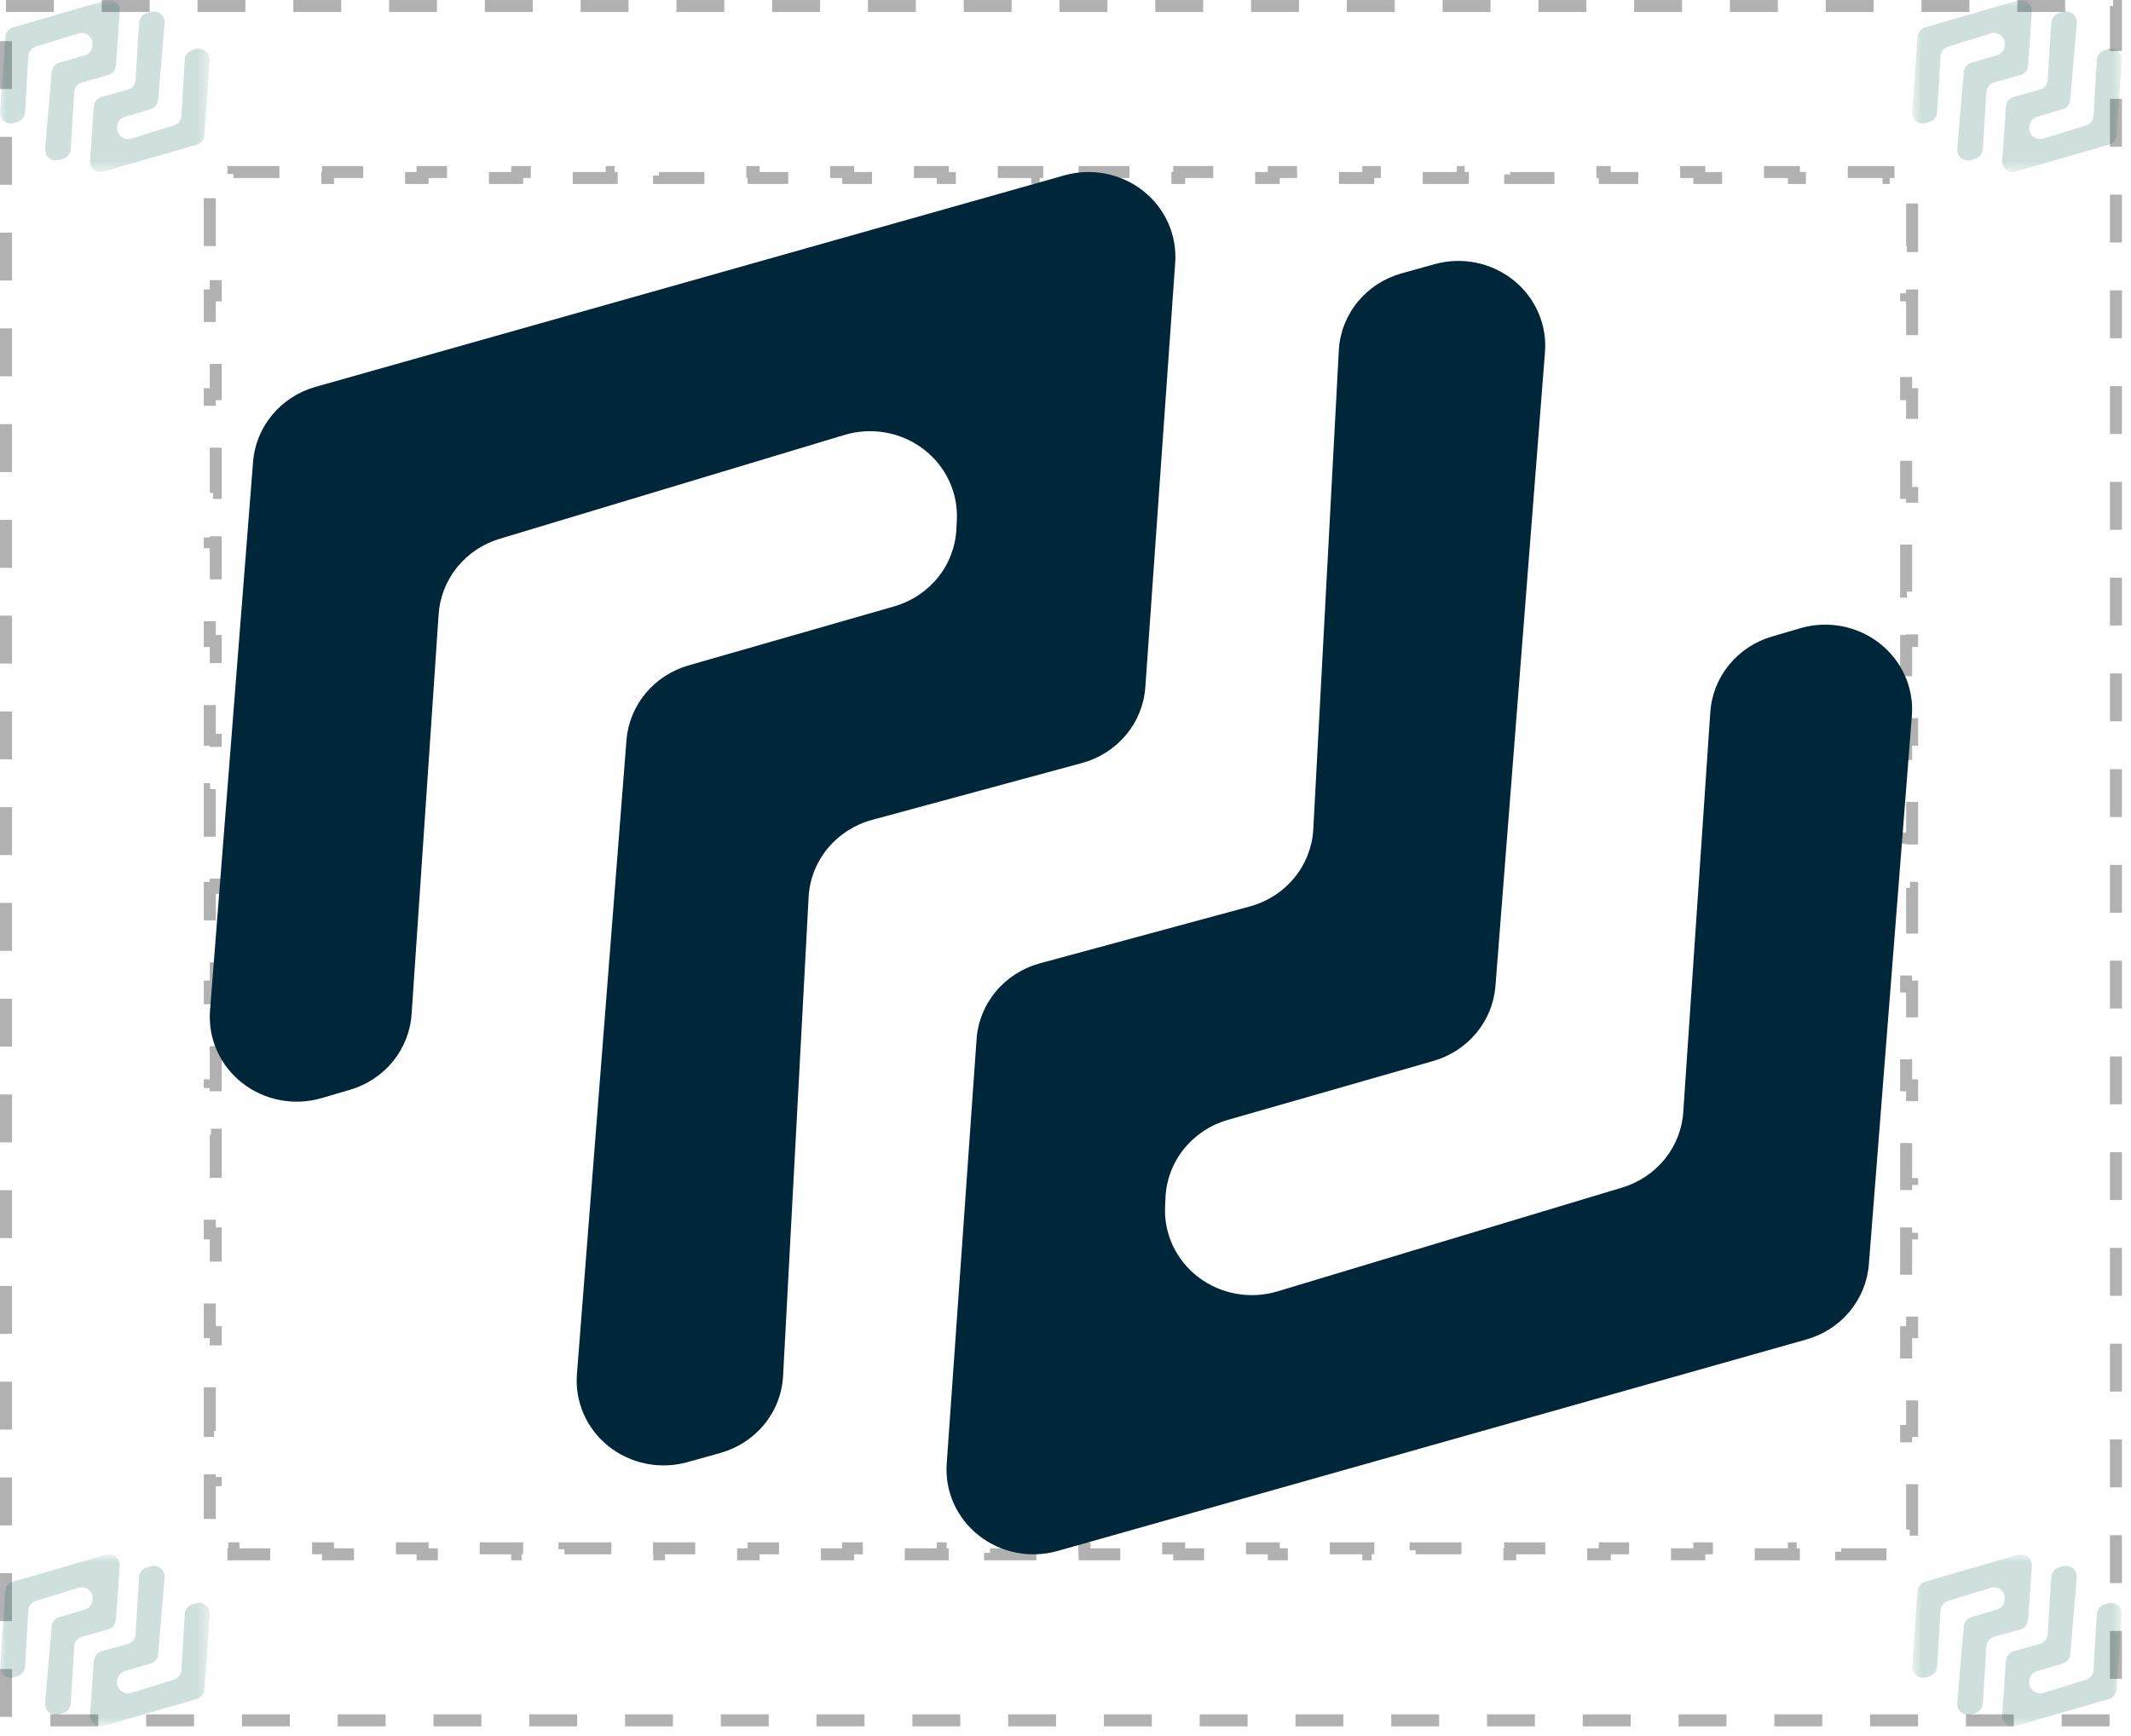
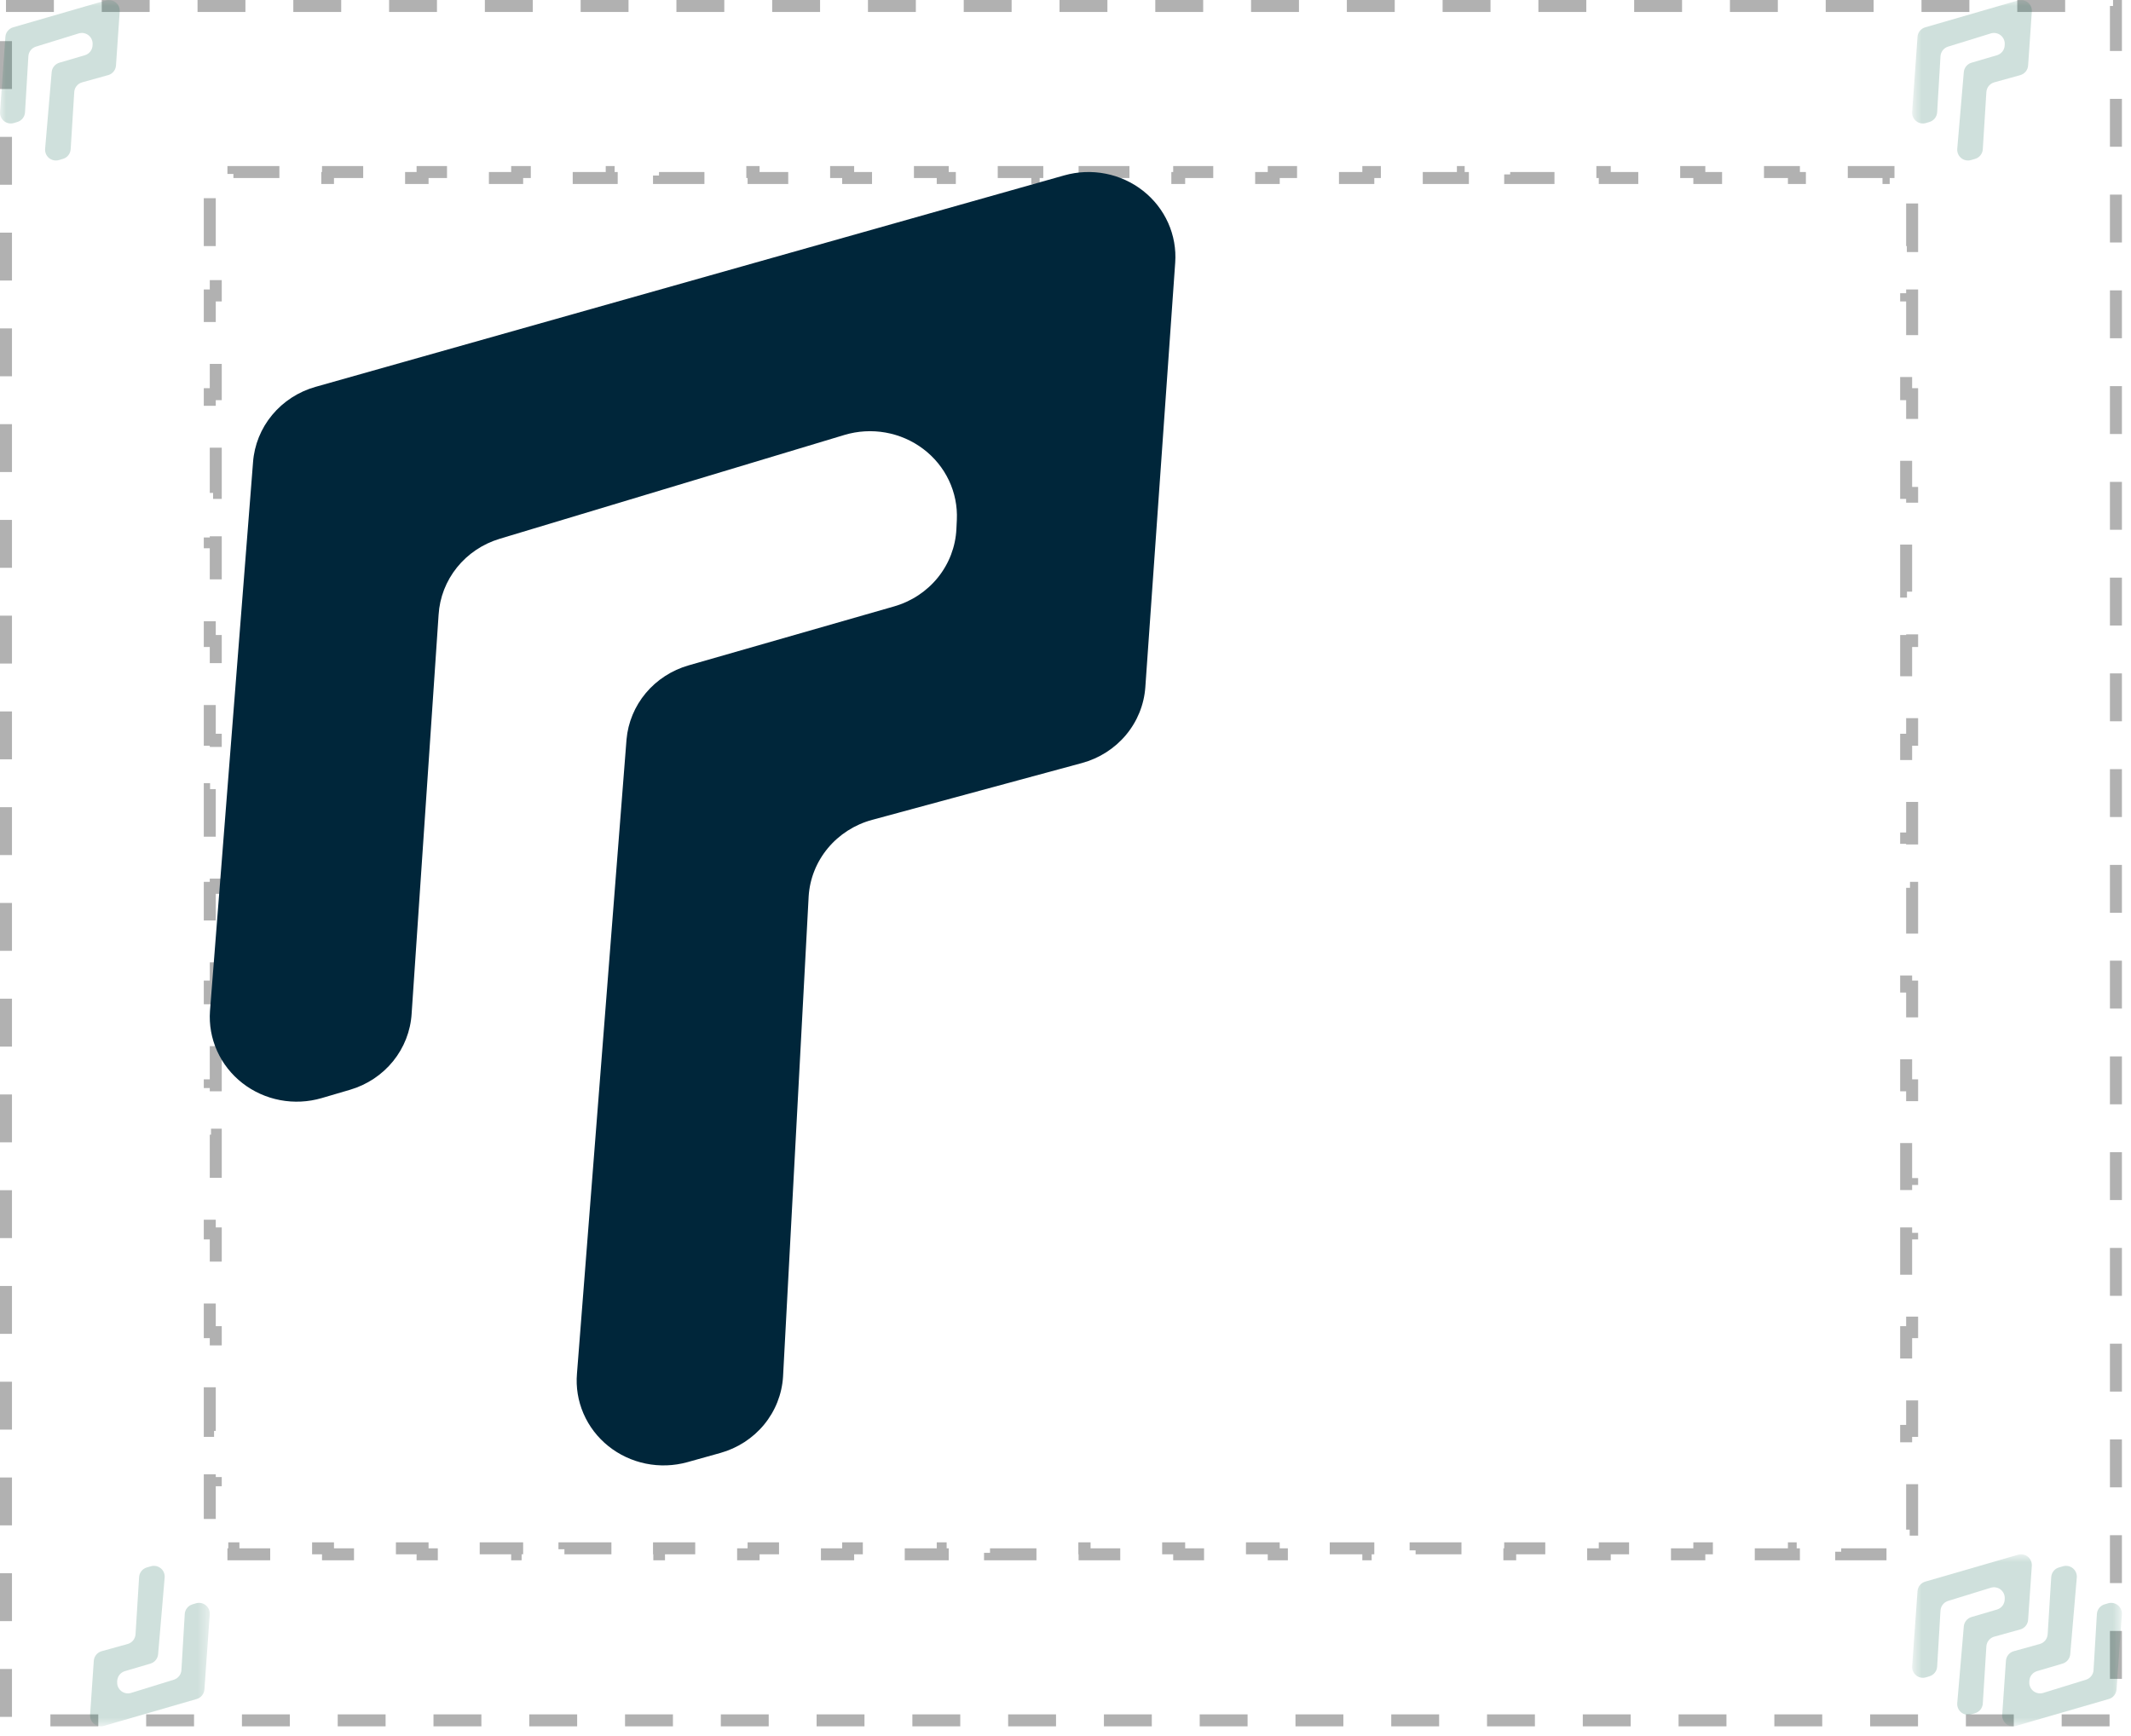
<svg xmlns="http://www.w3.org/2000/svg" width="178" height="145" viewBox="0 0 178 145" fill="none">
  <rect x="0.5" y="0.5" width="176.241" height="143.227" stroke="#B1B1B1" stroke-dasharray="4 4" />
  <g opacity="0.2">
    <mask id="mask0_131_1418" style="mask-type:luminance" maskUnits="userSpaceOnUse" x="0" y="0" width="18" height="15">
      <path d="M17.523 0H0V14.372H17.523V0Z" fill="white" />
    </mask>
    <g mask="url(#mask0_131_1418)">
      <path d="M1.095 2.282L8.85 0.036C8.989 -0.004 9.136 -0.01 9.278 0.019C9.419 0.047 9.552 0.11 9.665 0.2C9.778 0.291 9.867 0.408 9.925 0.541C9.983 0.673 10.008 0.818 9.998 0.962L9.688 5.472C9.676 5.657 9.606 5.834 9.488 5.979C9.371 6.123 9.211 6.227 9.032 6.277L6.859 6.88C6.679 6.931 6.519 7.035 6.401 7.181C6.283 7.326 6.214 7.504 6.202 7.691L5.903 12.468C5.892 12.653 5.823 12.83 5.707 12.975C5.59 13.12 5.432 13.225 5.253 13.276L4.913 13.374C4.773 13.414 4.625 13.419 4.482 13.389C4.34 13.359 4.207 13.296 4.094 13.203C3.982 13.11 3.893 12.992 3.837 12.858C3.78 12.723 3.757 12.578 3.769 12.432L4.316 6.026C4.331 5.846 4.401 5.674 4.516 5.534C4.63 5.394 4.784 5.291 4.958 5.24L7.087 4.614C7.267 4.561 7.425 4.453 7.541 4.306C7.656 4.159 7.723 3.979 7.732 3.792L7.736 3.694C7.743 3.55 7.715 3.406 7.654 3.275C7.594 3.144 7.503 3.03 7.388 2.942C7.274 2.853 7.141 2.794 6.999 2.768C6.857 2.742 6.711 2.751 6.573 2.793L3.002 3.896C2.827 3.95 2.673 4.056 2.56 4.2C2.447 4.344 2.381 4.519 2.37 4.702L2.09 9.382C2.079 9.566 2.012 9.742 1.898 9.887C1.784 10.031 1.628 10.137 1.452 10.19L1.159 10.278C1.019 10.32 0.872 10.327 0.729 10.3C0.586 10.272 0.452 10.21 0.338 10.119C0.224 10.028 0.134 9.911 0.076 9.777C0.017 9.644 -0.008 9.498 0.002 9.353L0.448 3.082C0.461 2.899 0.53 2.724 0.646 2.581C0.762 2.438 0.918 2.334 1.095 2.282Z" fill="#10664F" />
-       <path d="M16.428 12.09L8.672 14.336C8.533 14.376 8.387 14.382 8.245 14.354C8.103 14.325 7.97 14.263 7.857 14.172C7.745 14.081 7.656 13.964 7.598 13.832C7.54 13.699 7.515 13.555 7.525 13.41L7.834 8.901C7.847 8.715 7.917 8.538 8.035 8.394C8.152 8.249 8.312 8.145 8.491 8.095L10.664 7.492C10.844 7.442 11.004 7.337 11.122 7.192C11.239 7.046 11.309 6.868 11.321 6.681L11.619 1.905C11.631 1.719 11.699 1.542 11.816 1.397C11.932 1.252 12.091 1.147 12.269 1.096L12.61 0.999C12.75 0.958 12.898 0.953 13.04 0.983C13.183 1.012 13.316 1.076 13.429 1.169C13.541 1.261 13.63 1.38 13.686 1.514C13.743 1.649 13.766 1.795 13.754 1.94L13.207 8.346C13.192 8.527 13.122 8.698 13.008 8.838C12.893 8.979 12.739 9.081 12.565 9.132L10.436 9.759C10.256 9.812 10.098 9.919 9.982 10.066C9.867 10.213 9.8 10.393 9.791 10.58L9.787 10.678C9.78 10.822 9.809 10.966 9.869 11.097C9.93 11.228 10.021 11.342 10.135 11.431C10.249 11.519 10.383 11.579 10.525 11.604C10.667 11.63 10.813 11.622 10.951 11.579L14.521 10.476C14.696 10.422 14.85 10.316 14.963 10.172C15.076 10.028 15.142 9.853 15.153 9.671L15.432 4.99C15.443 4.806 15.511 4.63 15.625 4.486C15.739 4.341 15.895 4.235 16.071 4.182L16.364 4.094C16.503 4.052 16.651 4.045 16.794 4.073C16.937 4.1 17.071 4.162 17.185 4.253C17.299 4.344 17.389 4.461 17.447 4.595C17.506 4.728 17.531 4.874 17.52 5.019L17.075 11.29C17.062 11.473 16.992 11.648 16.877 11.791C16.761 11.934 16.604 12.039 16.428 12.09Z" fill="#10664F" />
    </g>
    <mask id="mask1_131_1418" style="mask-type:luminance" maskUnits="userSpaceOnUse" x="159" y="0" width="19" height="15">
      <path d="M177.24 0H159.718V14.372H177.24V0Z" fill="white" />
    </mask>
    <g mask="url(#mask1_131_1418)">
      <path d="M160.813 2.282L168.568 0.036C168.707 -0.004 168.854 -0.01 168.995 0.019C169.137 0.047 169.27 0.11 169.383 0.2C169.495 0.291 169.584 0.408 169.642 0.541C169.7 0.673 169.725 0.818 169.716 0.962L169.406 5.472C169.393 5.657 169.323 5.834 169.206 5.979C169.088 6.123 168.929 6.227 168.75 6.277L166.577 6.88C166.397 6.931 166.237 7.035 166.119 7.181C166.001 7.326 165.932 7.504 165.92 7.691L165.621 12.468C165.61 12.653 165.541 12.83 165.425 12.975C165.308 13.12 165.15 13.225 164.971 13.276L164.63 13.374C164.49 13.414 164.343 13.419 164.2 13.389C164.058 13.359 163.924 13.296 163.812 13.203C163.7 13.11 163.611 12.992 163.555 12.858C163.498 12.723 163.475 12.578 163.487 12.432L164.034 6.026C164.049 5.846 164.119 5.674 164.233 5.534C164.348 5.394 164.502 5.291 164.676 5.24L166.805 4.614C166.985 4.561 167.143 4.453 167.259 4.306C167.374 4.159 167.441 3.979 167.45 3.792L167.454 3.694C167.461 3.55 167.433 3.406 167.372 3.275C167.311 3.144 167.22 3.03 167.106 2.942C166.992 2.853 166.858 2.794 166.716 2.768C166.575 2.742 166.428 2.751 166.29 2.793L162.72 3.896C162.545 3.95 162.391 4.056 162.278 4.2C162.165 4.344 162.098 4.519 162.087 4.702L161.808 9.382C161.797 9.566 161.73 9.742 161.616 9.887C161.502 10.031 161.346 10.137 161.169 10.19L160.877 10.278C160.737 10.32 160.59 10.327 160.447 10.3C160.304 10.272 160.169 10.21 160.056 10.119C159.942 10.028 159.852 9.911 159.793 9.777C159.735 9.644 159.71 9.498 159.72 9.353L160.166 3.082C160.179 2.899 160.248 2.724 160.364 2.581C160.479 2.438 160.636 2.334 160.813 2.282Z" fill="#10664F" />
-       <path d="M176.145 12.09L168.39 14.336C168.251 14.376 168.104 14.382 167.963 14.354C167.821 14.325 167.688 14.263 167.575 14.172C167.463 14.081 167.374 13.964 167.316 13.832C167.258 13.699 167.232 13.555 167.242 13.41L167.552 8.901C167.565 8.715 167.635 8.538 167.752 8.394C167.87 8.249 168.029 8.145 168.209 8.095L170.381 7.492C170.562 7.442 170.722 7.337 170.839 7.192C170.957 7.046 171.027 6.868 171.039 6.681L171.337 1.905C171.348 1.719 171.417 1.542 171.533 1.397C171.65 1.252 171.808 1.147 171.987 1.096L172.328 0.999C172.468 0.958 172.615 0.953 172.758 0.983C172.901 1.012 173.034 1.076 173.147 1.169C173.259 1.261 173.348 1.38 173.404 1.514C173.461 1.649 173.484 1.795 173.472 1.94L172.925 8.346C172.91 8.527 172.84 8.698 172.726 8.838C172.611 8.979 172.457 9.081 172.283 9.132L170.154 9.759C169.974 9.812 169.816 9.919 169.7 10.066C169.585 10.213 169.518 10.393 169.509 10.58L169.505 10.678C169.498 10.822 169.526 10.966 169.587 11.097C169.647 11.228 169.739 11.342 169.853 11.431C169.967 11.519 170.1 11.579 170.242 11.604C170.384 11.63 170.531 11.622 170.668 11.579L174.239 10.476C174.413 10.422 174.568 10.316 174.681 10.172C174.794 10.028 174.86 9.853 174.871 9.671L175.15 4.99C175.161 4.806 175.228 4.63 175.342 4.486C175.457 4.341 175.612 4.235 175.789 4.182L176.082 4.094C176.221 4.052 176.369 4.045 176.512 4.073C176.655 4.1 176.789 4.162 176.903 4.253C177.016 4.344 177.106 4.461 177.165 4.595C177.223 4.728 177.249 4.874 177.238 5.019L176.793 11.29C176.779 11.473 176.71 11.648 176.595 11.791C176.479 11.934 176.322 12.039 176.145 12.09Z" fill="#10664F" />
    </g>
  </g>
  <path d="M17.523 20.558V16.434H18.023V14.872H19.497V14.372H23.447V14.872H27.397V14.372H31.347V14.872H35.297V14.372H39.247V14.872H43.197V14.372H47.147V14.872H51.096V14.372H55.046V14.872H58.996V14.372H62.946V14.872H66.896V14.372H70.846V14.872H74.796V14.372H78.745V14.872H82.695V14.372H86.645V14.872H90.595V14.372H94.545V14.872H98.495V14.372H102.445V14.872H106.395V14.372H110.344V14.872H114.294V14.372H118.244V14.872H122.194V14.372H126.144V14.872H130.094V14.372H134.044V14.872H137.993V14.372H141.943V14.872H145.893V14.372H149.843V14.872H153.793V14.372H157.743V14.872H159.218V16.434H159.718V20.558H159.218V24.683H159.718V28.807H159.218V32.931H159.718V37.056H159.218V41.18H159.718V45.305H159.218V49.429H159.718V53.553H159.218V57.678H159.718V61.802H159.218V65.927H159.718V70.051H159.218V74.175H159.718V78.3H159.218V82.424H159.718V86.549H159.218V90.673H159.718V94.797H159.218V98.922H159.718V103.046H159.218V107.171H159.718V111.295H159.218V115.42H159.718V119.544H159.218V123.668H159.718V127.793H159.218V129.355H157.743V129.855H153.793V129.355H149.843V129.855H145.893V129.355H141.943V129.855H137.993V129.355H134.044V129.855H130.094V129.355H126.144V129.855H122.194V129.355H118.244V129.855H114.294V129.355H110.344V129.855H106.395V129.355H102.445V129.855H98.495V129.355H94.545V129.855H90.595V129.355H86.645V129.855H82.695V129.355H78.745V129.855H74.796V129.355H70.846V129.855H66.896V129.355H62.946V129.855H58.996V129.355H55.046V129.855H51.096V129.355H47.147V129.855H43.197V129.355H39.247V129.855H35.297V129.355H31.347V129.855H27.397V129.355H23.447V129.855H19.497V129.355H18.023V127.793H17.523V123.668H18.023V119.544H17.523V115.42H18.023V111.295H17.523V107.171H18.023V103.046H17.523V98.922H18.023V94.797H17.523V90.673H18.023V86.549H17.523V82.424H18.023V78.3H17.523V74.175H18.023V70.051H17.523V65.927H18.023V61.802H17.523V57.678H18.023V53.553H17.523V49.429H18.023V45.305H17.523V41.18H18.023V37.056H17.523V32.931H18.023V28.807H17.523V24.683H18.023V20.558H17.523Z" stroke="#B1B1B1" stroke-dasharray="4 4" />
  <path d="M26.355 32.32L88.906 14.65C90.027 14.334 91.21 14.286 92.354 14.511C93.498 14.736 94.57 15.226 95.479 15.941C96.387 16.656 97.105 17.573 97.573 18.617C98.04 19.66 98.243 20.797 98.164 21.933L95.668 57.412C95.565 58.873 95.001 60.266 94.052 61.401C93.104 62.535 91.819 63.355 90.373 63.748L72.848 68.496C71.395 68.889 70.103 69.715 69.153 70.858C68.203 72 67.642 73.403 67.547 74.871L65.406 115.028C65.313 116.487 64.76 117.882 63.821 119.022C62.882 120.161 61.604 120.988 60.163 121.39L57.415 122.157C56.285 122.471 55.094 122.512 53.944 122.278C52.794 122.044 51.72 121.541 50.813 120.813C49.906 120.085 49.194 119.153 48.738 118.097C48.282 117.041 48.095 115.893 48.194 114.751L52.333 61.775C52.459 60.355 53.02 59.005 53.944 57.901C54.869 56.798 56.113 55.992 57.515 55.589L74.689 50.661C76.136 50.245 77.415 49.399 78.347 48.241C79.278 47.083 79.817 45.67 79.887 44.2L79.924 43.427C79.977 42.293 79.749 41.163 79.261 40.133C78.772 39.102 78.037 38.202 77.116 37.507C76.196 36.812 75.118 36.342 73.973 36.139C72.828 35.935 71.65 36.004 70.537 36.337L41.736 45.014C40.325 45.439 39.081 46.274 38.17 47.407C37.259 48.54 36.724 49.918 36.636 51.355L34.383 84.694C34.294 86.14 33.753 87.525 32.832 88.661C31.911 89.797 30.654 90.63 29.232 91.047L26.87 91.74C25.745 92.07 24.555 92.128 23.401 91.91C22.248 91.692 21.166 91.204 20.248 90.489C19.331 89.773 18.605 88.851 18.133 87.801C17.661 86.751 17.458 85.606 17.54 84.463L21.136 38.615C21.242 37.171 21.799 35.794 22.732 34.669C23.666 33.543 24.93 32.723 26.355 32.32Z" fill="#00263A" />
-   <path d="M150.885 111.906L88.334 129.577C87.213 129.893 86.03 129.94 84.886 129.716C83.742 129.491 82.67 129 81.762 128.286C80.853 127.571 80.135 126.653 79.667 125.61C79.2 124.567 78.997 123.429 79.077 122.293L81.572 86.814C81.675 85.354 82.24 83.96 83.188 82.826C84.136 81.692 85.421 80.871 86.867 80.479L104.392 75.731C105.845 75.337 107.137 74.511 108.087 73.369C109.037 72.226 109.598 70.823 109.694 69.355L111.835 29.198C111.927 27.739 112.481 26.344 113.42 25.205C114.359 24.066 115.637 23.238 117.078 22.837L119.825 22.07C120.955 21.756 122.146 21.714 123.296 21.948C124.446 22.182 125.52 22.685 126.427 23.413C127.334 24.142 128.046 25.074 128.502 26.13C128.959 27.186 129.145 28.334 129.046 29.476L124.907 82.452C124.782 83.872 124.22 85.222 123.296 86.325C122.371 87.429 121.127 88.235 119.726 88.638L102.551 93.565C101.104 93.982 99.825 94.828 98.894 95.986C97.962 97.144 97.423 98.556 97.353 100.027L97.317 100.8C97.264 101.934 97.491 103.064 97.98 104.094C98.468 105.124 99.204 106.025 100.124 106.72C101.044 107.415 102.122 107.884 103.267 108.088C104.412 108.291 105.591 108.223 106.703 107.889L135.504 99.212C136.915 98.787 138.159 97.952 139.07 96.819C139.982 95.686 140.517 94.309 140.604 92.871L142.857 59.533C142.946 58.087 143.487 56.702 144.408 55.566C145.33 54.43 146.586 53.597 148.008 53.18L150.37 52.486C151.495 52.157 152.685 52.098 153.839 52.316C154.992 52.534 156.075 53.022 156.992 53.738C157.91 54.453 158.636 55.376 159.107 56.425C159.579 57.475 159.782 58.621 159.7 59.764L156.105 105.611C155.998 107.055 155.441 108.432 154.508 109.558C153.575 110.683 152.31 111.503 150.885 111.906Z" fill="#00263A" />
  <g opacity="0.2">
    <mask id="mask2_131_1418" style="mask-type:luminance" maskUnits="userSpaceOnUse" x="0" y="129" width="18" height="16">
      <path d="M17.523 129.855H0V144.227H17.523V129.855Z" fill="white" />
    </mask>
    <g mask="url(#mask2_131_1418)">
-       <path d="M1.095 132.137L8.85 129.891C8.989 129.851 9.136 129.845 9.278 129.874C9.419 129.902 9.552 129.965 9.665 130.055C9.778 130.146 9.867 130.263 9.925 130.396C9.983 130.528 10.008 130.673 9.998 130.817L9.688 135.327C9.676 135.512 9.606 135.689 9.488 135.834C9.371 135.978 9.211 136.082 9.032 136.132L6.859 136.735C6.679 136.786 6.519 136.89 6.401 137.036C6.283 137.181 6.214 137.359 6.202 137.546L5.903 142.323C5.892 142.508 5.823 142.685 5.707 142.83C5.59 142.975 5.432 143.08 5.253 143.131L4.913 143.229C4.773 143.269 4.625 143.274 4.482 143.244C4.34 143.214 4.207 143.15 4.094 143.058C3.982 142.965 3.893 142.847 3.837 142.713C3.78 142.578 3.757 142.432 3.769 142.287L4.316 135.881C4.331 135.701 4.401 135.529 4.516 135.389C4.63 135.249 4.784 135.146 4.958 135.095L7.087 134.469C7.267 134.416 7.425 134.308 7.541 134.161C7.656 134.014 7.723 133.834 7.732 133.647L7.736 133.549C7.743 133.405 7.715 133.261 7.654 133.13C7.594 132.999 7.503 132.885 7.388 132.797C7.274 132.708 7.141 132.649 6.999 132.623C6.857 132.597 6.711 132.606 6.573 132.648L3.002 133.751C2.827 133.805 2.673 133.911 2.56 134.055C2.447 134.199 2.381 134.374 2.37 134.557L2.09 139.237C2.079 139.421 2.012 139.597 1.898 139.742C1.784 139.886 1.628 139.992 1.452 140.045L1.159 140.133C1.019 140.175 0.872 140.182 0.729 140.155C0.586 140.127 0.452 140.065 0.338 139.974C0.224 139.883 0.134 139.766 0.076 139.632C0.017 139.499 -0.008 139.353 0.002 139.208L0.448 132.937C0.461 132.754 0.53 132.579 0.646 132.436C0.762 132.293 0.918 132.189 1.095 132.137Z" fill="#10664F" />
      <path d="M16.428 141.945L8.672 144.191C8.533 144.231 8.387 144.237 8.245 144.209C8.103 144.18 7.97 144.118 7.857 144.027C7.745 143.936 7.656 143.819 7.598 143.687C7.54 143.554 7.515 143.41 7.525 143.265L7.834 138.756C7.847 138.57 7.917 138.393 8.035 138.249C8.152 138.104 8.312 138 8.491 137.95L10.664 137.347C10.844 137.297 11.004 137.192 11.122 137.047C11.239 136.901 11.309 136.723 11.321 136.536L11.619 131.76C11.631 131.574 11.699 131.397 11.816 131.252C11.932 131.107 12.091 131.002 12.269 130.951L12.61 130.853C12.75 130.813 12.898 130.808 13.04 130.838C13.183 130.867 13.316 130.931 13.429 131.024C13.541 131.116 13.63 131.235 13.686 131.369C13.743 131.504 13.766 131.65 13.754 131.795L13.207 138.201C13.192 138.382 13.122 138.553 13.008 138.693C12.893 138.834 12.739 138.936 12.565 138.987L10.436 139.614C10.256 139.667 10.098 139.774 9.982 139.921C9.867 140.068 9.8 140.248 9.791 140.435L9.787 140.533C9.78 140.677 9.809 140.821 9.869 140.952C9.93 141.083 10.021 141.197 10.135 141.286C10.249 141.374 10.383 141.434 10.525 141.459C10.667 141.485 10.813 141.477 10.951 141.434L14.521 140.332C14.696 140.277 14.85 140.171 14.963 140.027C15.076 139.883 15.142 139.708 15.153 139.526L15.432 134.845C15.443 134.661 15.511 134.485 15.625 134.341C15.739 134.196 15.895 134.09 16.071 134.037L16.364 133.949C16.503 133.907 16.651 133.9 16.794 133.927C16.937 133.955 17.071 134.017 17.185 134.108C17.299 134.199 17.389 134.316 17.447 134.45C17.506 134.583 17.531 134.729 17.52 134.874L17.075 141.145C17.062 141.328 16.992 141.503 16.877 141.646C16.761 141.789 16.604 141.894 16.428 141.945Z" fill="#10664F" />
    </g>
    <mask id="mask3_131_1418" style="mask-type:luminance" maskUnits="userSpaceOnUse" x="159" y="129" width="19" height="16">
      <path d="M177.24 129.855H159.718V144.227H177.24V129.855Z" fill="white" />
    </mask>
    <g mask="url(#mask3_131_1418)">
      <path d="M160.813 132.137L168.568 129.891C168.707 129.851 168.854 129.845 168.995 129.874C169.137 129.902 169.27 129.965 169.383 130.055C169.495 130.146 169.584 130.263 169.642 130.396C169.7 130.528 169.725 130.673 169.716 130.817L169.406 135.327C169.393 135.512 169.323 135.689 169.206 135.834C169.088 135.978 168.929 136.082 168.75 136.132L166.577 136.735C166.397 136.786 166.237 136.89 166.119 137.036C166.001 137.181 165.932 137.359 165.92 137.546L165.621 142.323C165.61 142.508 165.541 142.685 165.425 142.83C165.308 142.975 165.15 143.08 164.971 143.131L164.63 143.229C164.49 143.269 164.343 143.274 164.2 143.244C164.058 143.214 163.924 143.15 163.812 143.058C163.7 142.965 163.611 142.847 163.555 142.713C163.498 142.578 163.475 142.432 163.487 142.287L164.034 135.881C164.049 135.701 164.119 135.529 164.233 135.389C164.348 135.249 164.502 135.146 164.676 135.095L166.805 134.469C166.985 134.416 167.143 134.308 167.259 134.161C167.374 134.014 167.441 133.834 167.45 133.647L167.454 133.549C167.461 133.405 167.433 133.261 167.372 133.13C167.311 132.999 167.22 132.885 167.106 132.797C166.992 132.708 166.858 132.649 166.716 132.623C166.575 132.597 166.428 132.606 166.29 132.648L162.72 133.751C162.545 133.805 162.391 133.911 162.278 134.055C162.165 134.199 162.098 134.374 162.087 134.557L161.808 139.237C161.797 139.421 161.73 139.597 161.616 139.742C161.502 139.886 161.346 139.992 161.169 140.045L160.877 140.133C160.737 140.175 160.59 140.182 160.447 140.155C160.304 140.127 160.169 140.065 160.056 139.974C159.942 139.883 159.852 139.766 159.793 139.632C159.735 139.499 159.71 139.353 159.72 139.208L160.166 132.937C160.179 132.754 160.248 132.579 160.364 132.436C160.479 132.293 160.636 132.189 160.813 132.137Z" fill="#10664F" />
      <path d="M176.145 141.945L168.39 144.191C168.251 144.231 168.104 144.237 167.963 144.209C167.821 144.18 167.688 144.118 167.575 144.027C167.463 143.936 167.374 143.819 167.316 143.687C167.258 143.554 167.232 143.41 167.242 143.265L167.552 138.756C167.565 138.57 167.635 138.393 167.752 138.249C167.87 138.104 168.029 138 168.209 137.95L170.381 137.347C170.562 137.297 170.722 137.192 170.839 137.047C170.957 136.901 171.027 136.723 171.039 136.536L171.337 131.76C171.348 131.574 171.417 131.397 171.533 131.252C171.65 131.107 171.808 131.002 171.987 130.951L172.328 130.853C172.468 130.813 172.615 130.808 172.758 130.838C172.901 130.867 173.034 130.931 173.147 131.024C173.259 131.116 173.348 131.235 173.404 131.369C173.461 131.504 173.484 131.65 173.472 131.795L172.925 138.201C172.91 138.382 172.84 138.553 172.726 138.693C172.611 138.834 172.457 138.936 172.283 138.987L170.154 139.614C169.974 139.667 169.816 139.774 169.7 139.921C169.585 140.068 169.518 140.248 169.509 140.435L169.505 140.533C169.498 140.677 169.526 140.821 169.587 140.952C169.647 141.083 169.739 141.197 169.853 141.286C169.967 141.374 170.1 141.434 170.242 141.459C170.384 141.485 170.531 141.477 170.668 141.434L174.239 140.332C174.413 140.277 174.568 140.171 174.681 140.027C174.794 139.883 174.86 139.708 174.871 139.526L175.15 134.845C175.161 134.661 175.228 134.485 175.342 134.341C175.457 134.196 175.612 134.09 175.789 134.037L176.082 133.949C176.221 133.907 176.369 133.9 176.512 133.927C176.655 133.955 176.789 134.017 176.903 134.108C177.016 134.199 177.106 134.316 177.165 134.45C177.223 134.583 177.249 134.729 177.238 134.874L176.793 141.145C176.779 141.328 176.71 141.503 176.595 141.646C176.479 141.789 176.322 141.894 176.145 141.945Z" fill="#10664F" />
    </g>
  </g>
</svg>